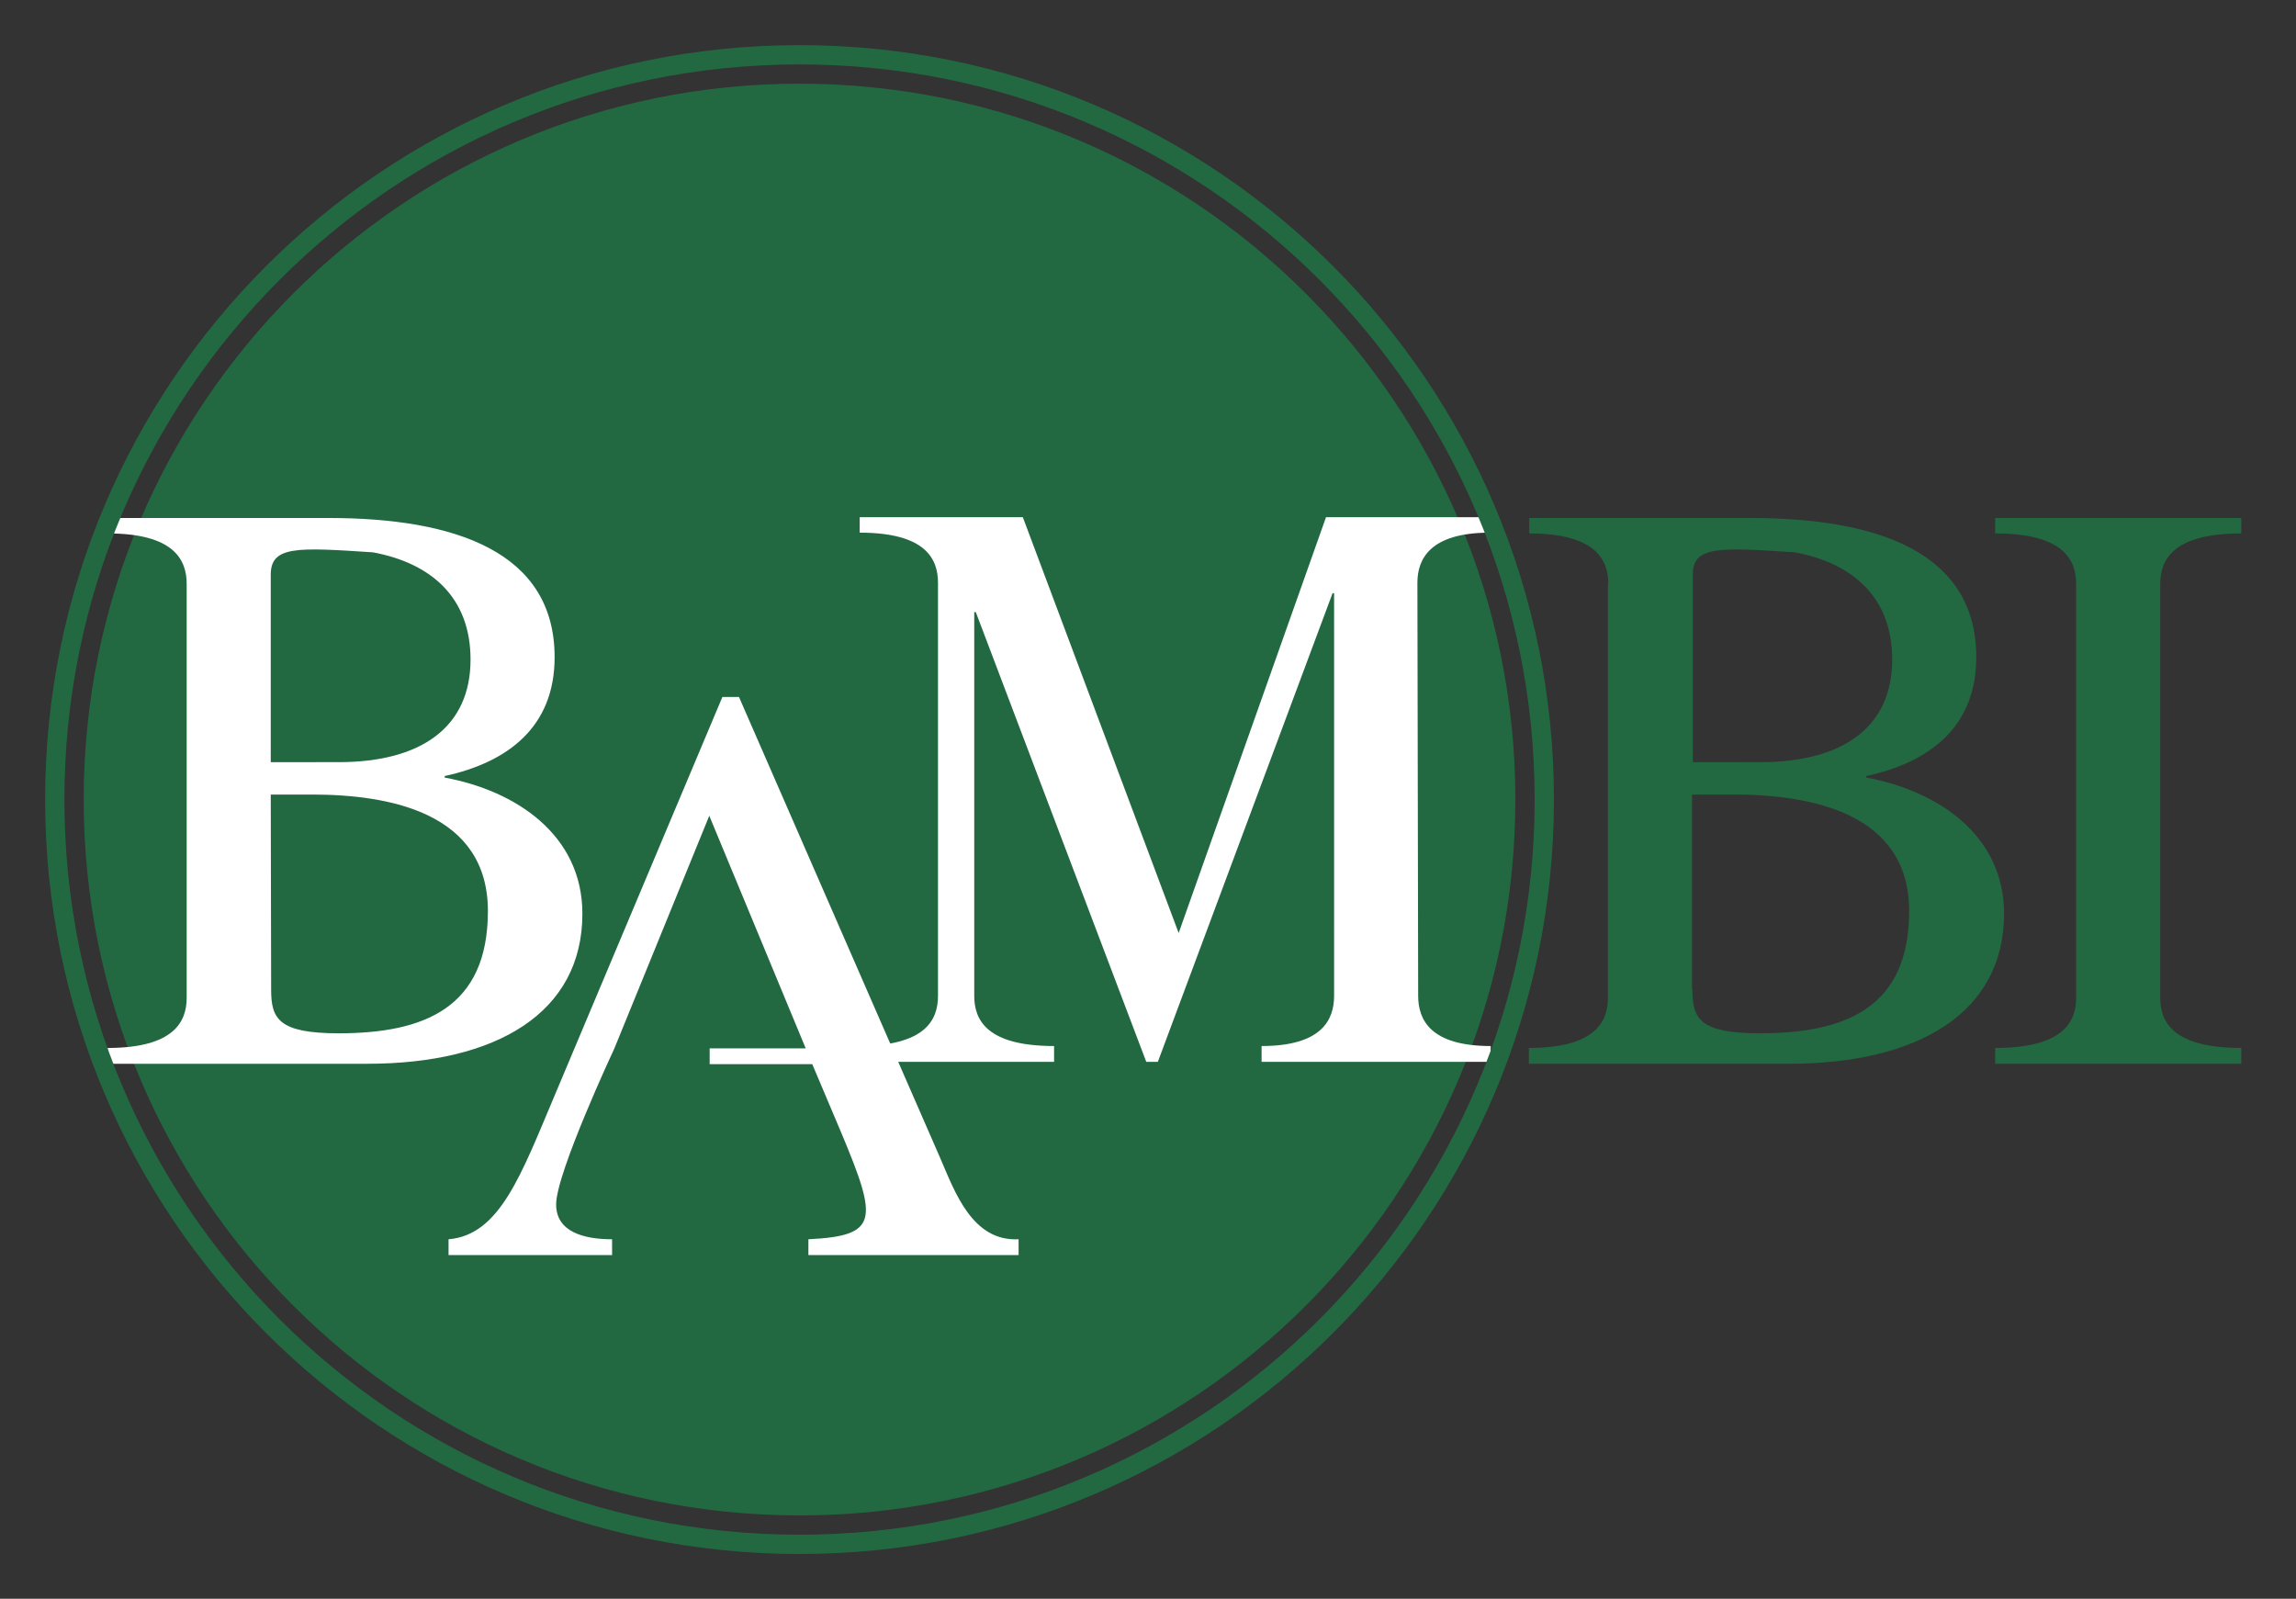
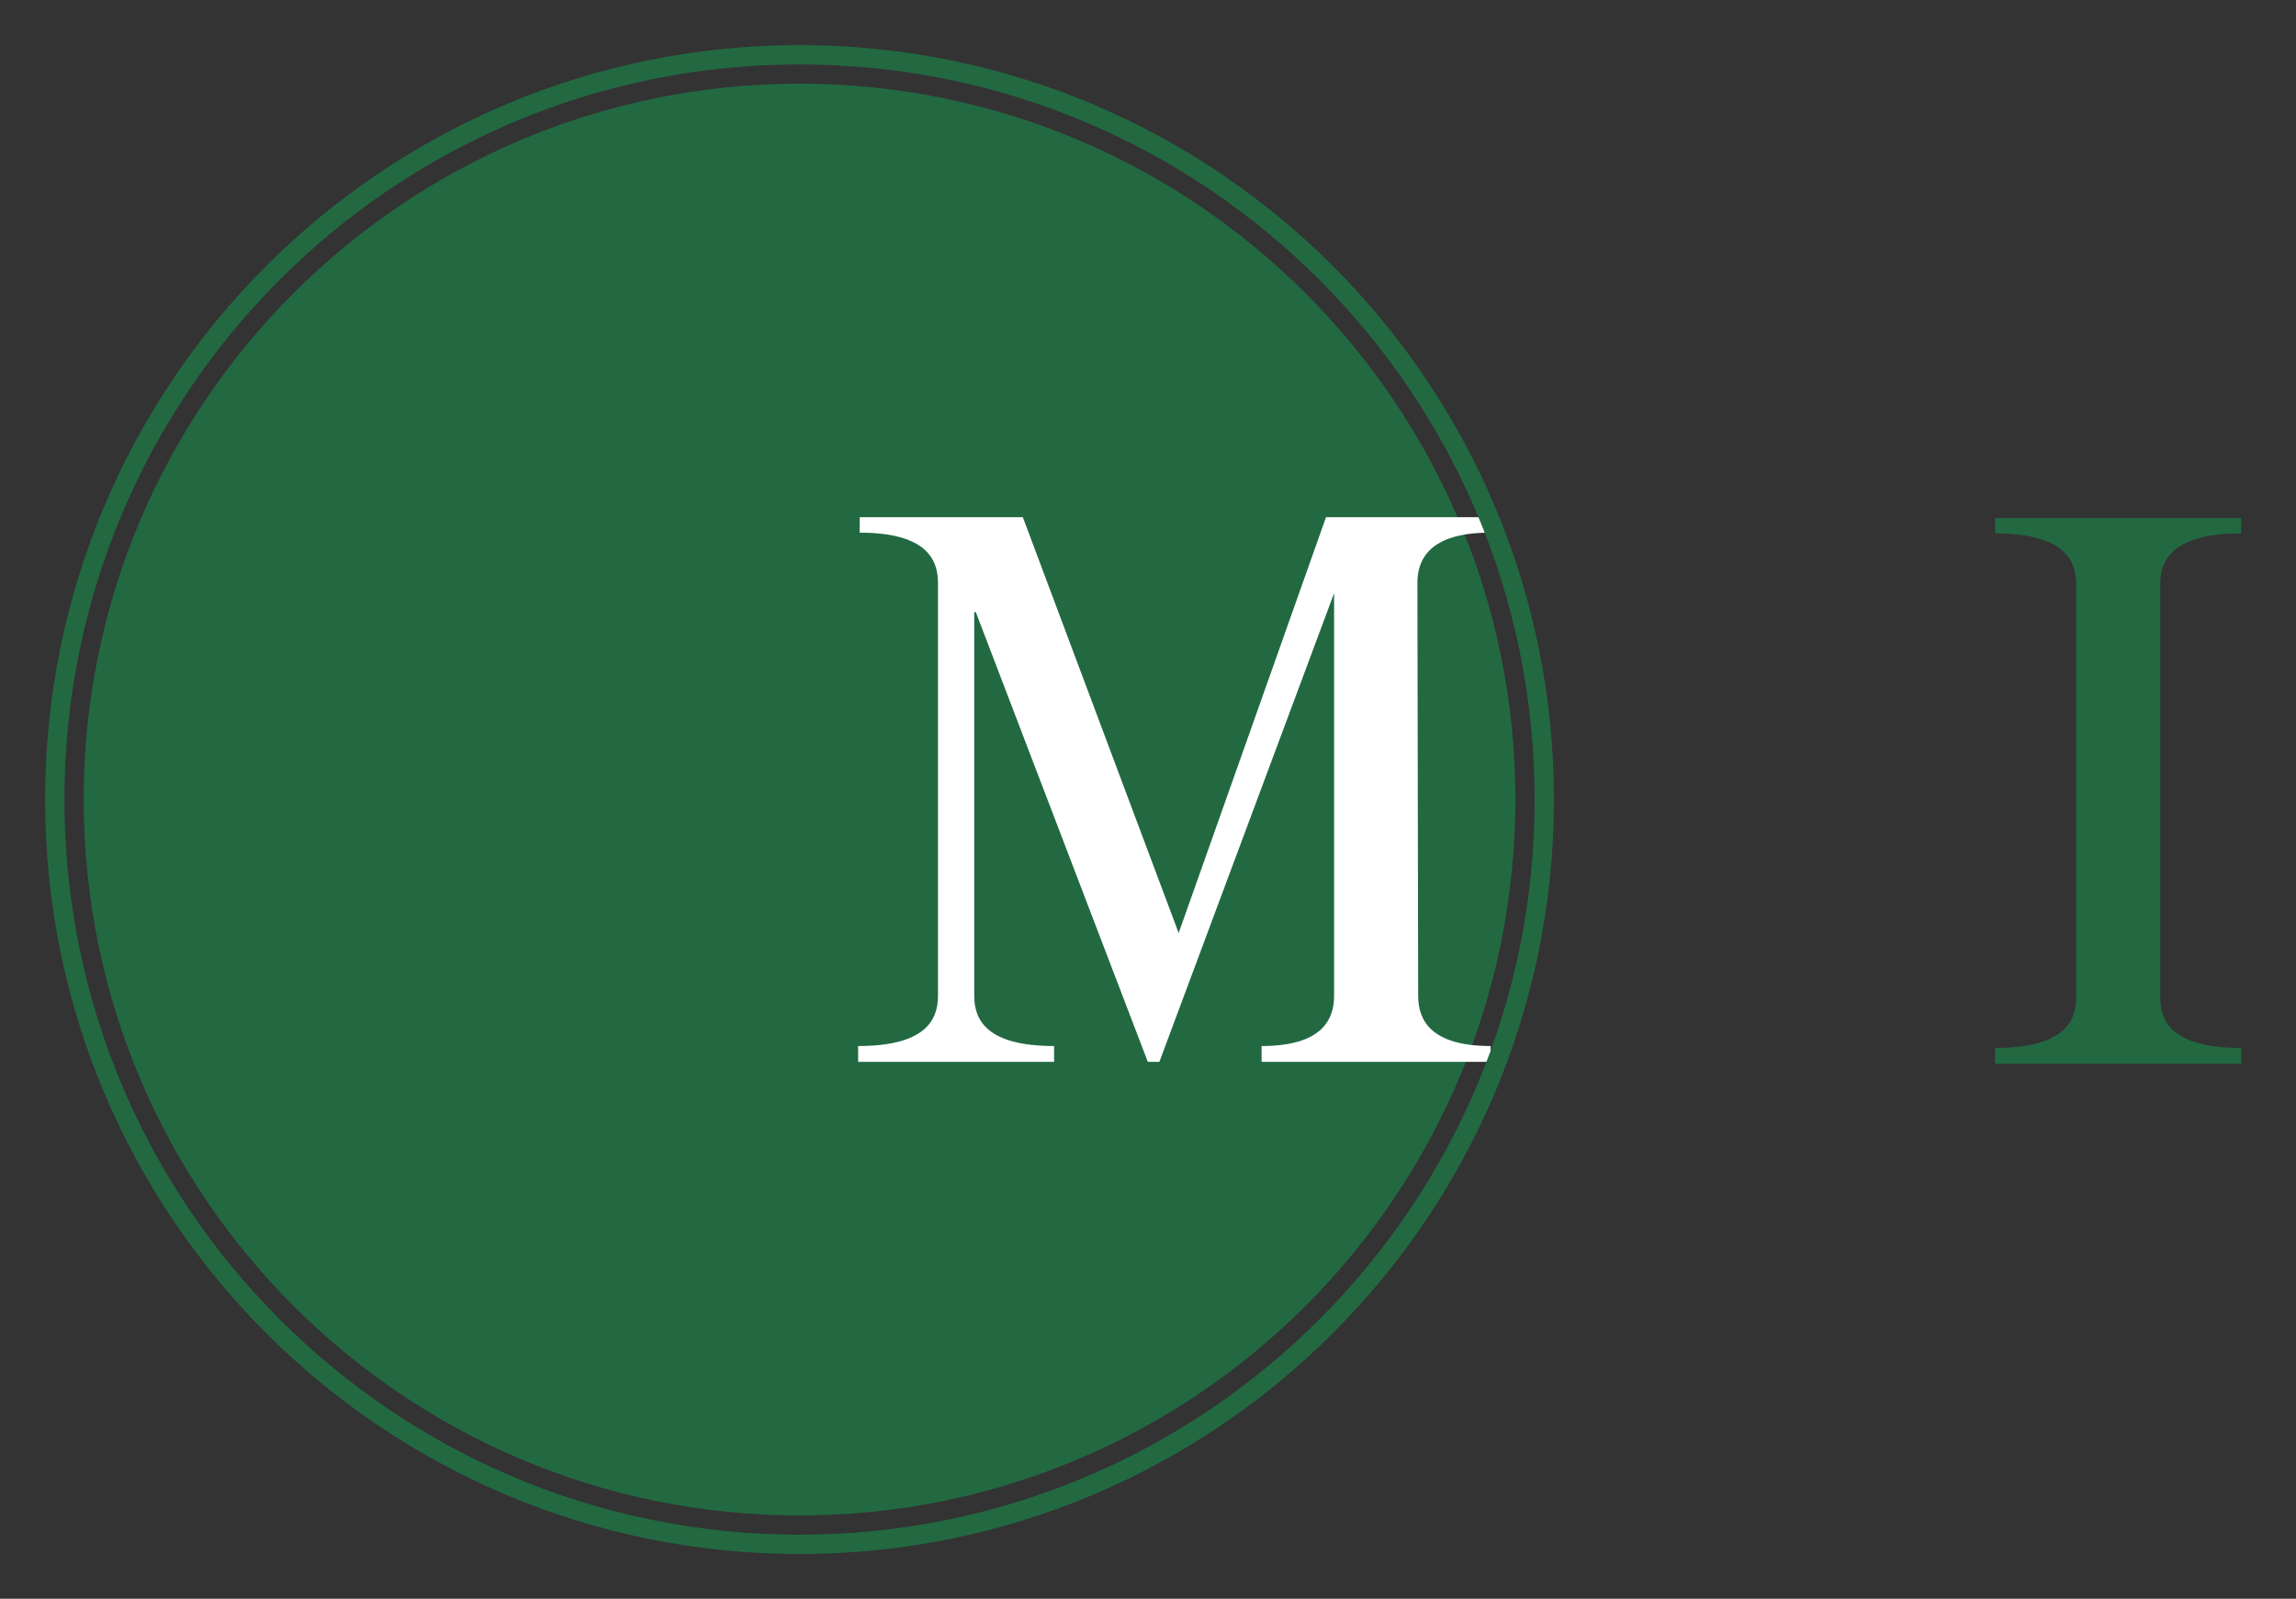
<svg xmlns="http://www.w3.org/2000/svg" version="1.1" id="レイヤー_1" x="0px" y="0px" viewBox="0 0 595.3 414.5" style="enable-background:new 0 0 595.3 414.5;" xml:space="preserve">
  <rect x="0" y="0" width="595.3" height="414.5" fill="#333333" stroke="none" />
  <style type="text/css">
	.st0{fill:#226942;}
	.st1{fill:#FFFFFF;}
	.st2{fill:none;stroke:#226942;stroke-width:5;}
</style>
  <g>
    <path class="st0" d="M207.3,392.9c102.5,0,185.6-83.1,185.6-185.6S309.8,21.7,207.3,21.7S21.7,104.8,21.7,207.3   S104.8,392.9,207.3,392.9z" />
-     <path class="st1" d="M48.4,151.4c0-6.2-3.2-13.1-20.5-13.1v-4h57.3c32.9,0,58.6,8.8,58.6,36.1c0,18-12,27.2-28.5,30.8v0.4   c18.4,3.4,35.7,14.8,35.7,35.3c0,25.7-22.3,38.9-55.8,38.9H27.9v-4.1c17.3,0,20.5-6.9,20.5-13V151.4z M70.3,256.6   c0,7.5,1.9,11.3,17.5,11.3c22.2,0,38.7-6.6,38.7-31.7c0-25.5-25.5-30.2-45.6-30.2H70.2L70.3,256.6L70.3,256.6z M87.8,197.6   c21.6,0,34.2-9.2,34.2-26.6c0-16.2-10.3-25-25.3-27.8c-19.7-1.3-26.5-1.7-26.5,5.8v48.6H87.8z" />
-     <path class="st0" d="M417,151.4c0-6.2-3.2-13.1-20.5-13.1v-4h57.3c32.9,0,58.6,8.8,58.6,36.1c0,18-12,27.2-28.5,30.8v0.4   c18.4,3.4,35.7,14.8,35.7,35.3c0,25.7-22.3,38.9-55.8,38.9h-67.4v-4.1c17.3,0,20.5-6.9,20.5-13V151.4H417z M438.8,256.6   c0,7.5,1.9,11.3,17.5,11.3c22.2,0,38.7-6.6,38.7-31.7c0-25.5-25.5-30.2-45.6-30.2h-10.7v50.6H438.8z M456.4,197.6   c21.6,0,34.2-9.2,34.2-26.6c0-16.2-10.3-25-25.2-27.8c-19.7-1.3-26.5-1.7-26.5,5.8v48.6H456.4z" />
    <path class="st0" d="M560.1,258.7c0,6.2,3.2,13,21,13v4.1h-63.8v-4.1c17.8,0,21-6.9,21-13V151.4c0-6.2-3.2-13.1-21-13.1v-4h63.8v4   c-17.8,0-21,6.9-21,13.1V258.7z" />
-     <path class="st1" d="M159.3,271.8l24.6-60.3l25,60.3H184v4.1h26.6l7.7,18.2c9.3,22.3,9.5,26.3-8.7,27.2v4.1h54.5v-4.1   c-12,0.6-16.5-12.2-20.3-21l-52.2-119.6h-4.3l-43.4,103.1c-8.8,20.8-14.3,36.4-27.6,37.5v4.1h42.4v-4.1c-7.3,0-14.5-1.9-14.5-9   C144.1,304.3,159.3,271.8,159.3,271.8" />
-     <path class="st1" d="M367.7,258.2c0,6.2,3.2,13,18.8,13v4.1h-59.4v-4.1c15.6,0,18.8-6.8,18.8-13V153.8h-0.4l-45.3,121.5h-3   L253,158.7h-0.4v99.5c0,6.2,3.2,13,20.7,13v4.1h-50.8v-4.1c17.5,0,20.7-6.8,20.7-13V151.1c0-6.2-3.2-13-20.3-13v-4h42.3l40.4,107.8   l38.2-107.8h42.5v4c-15.6,0-18.8,6.9-18.8,13L367.7,258.2z" />
+     <path class="st1" d="M367.7,258.2c0,6.2,3.2,13,18.8,13v4.1h-59.4v-4.1c15.6,0,18.8-6.8,18.8-13V153.8l-45.3,121.5h-3   L253,158.7h-0.4v99.5c0,6.2,3.2,13,20.7,13v4.1h-50.8v-4.1c17.5,0,20.7-6.8,20.7-13V151.1c0-6.2-3.2-13-20.3-13v-4h42.3l40.4,107.8   l38.2-107.8h42.5v4c-15.6,0-18.8,6.9-18.8,13L367.7,258.2z" />
    <path class="st2" d="M207.3,400.4c106.6,0,193.1-86.4,193.1-193.1S313.9,14.2,207.3,14.2c-106.7,0-193.1,86.5-193.1,193.1   S100.6,400.4,207.3,400.4z" />
  </g>
</svg>